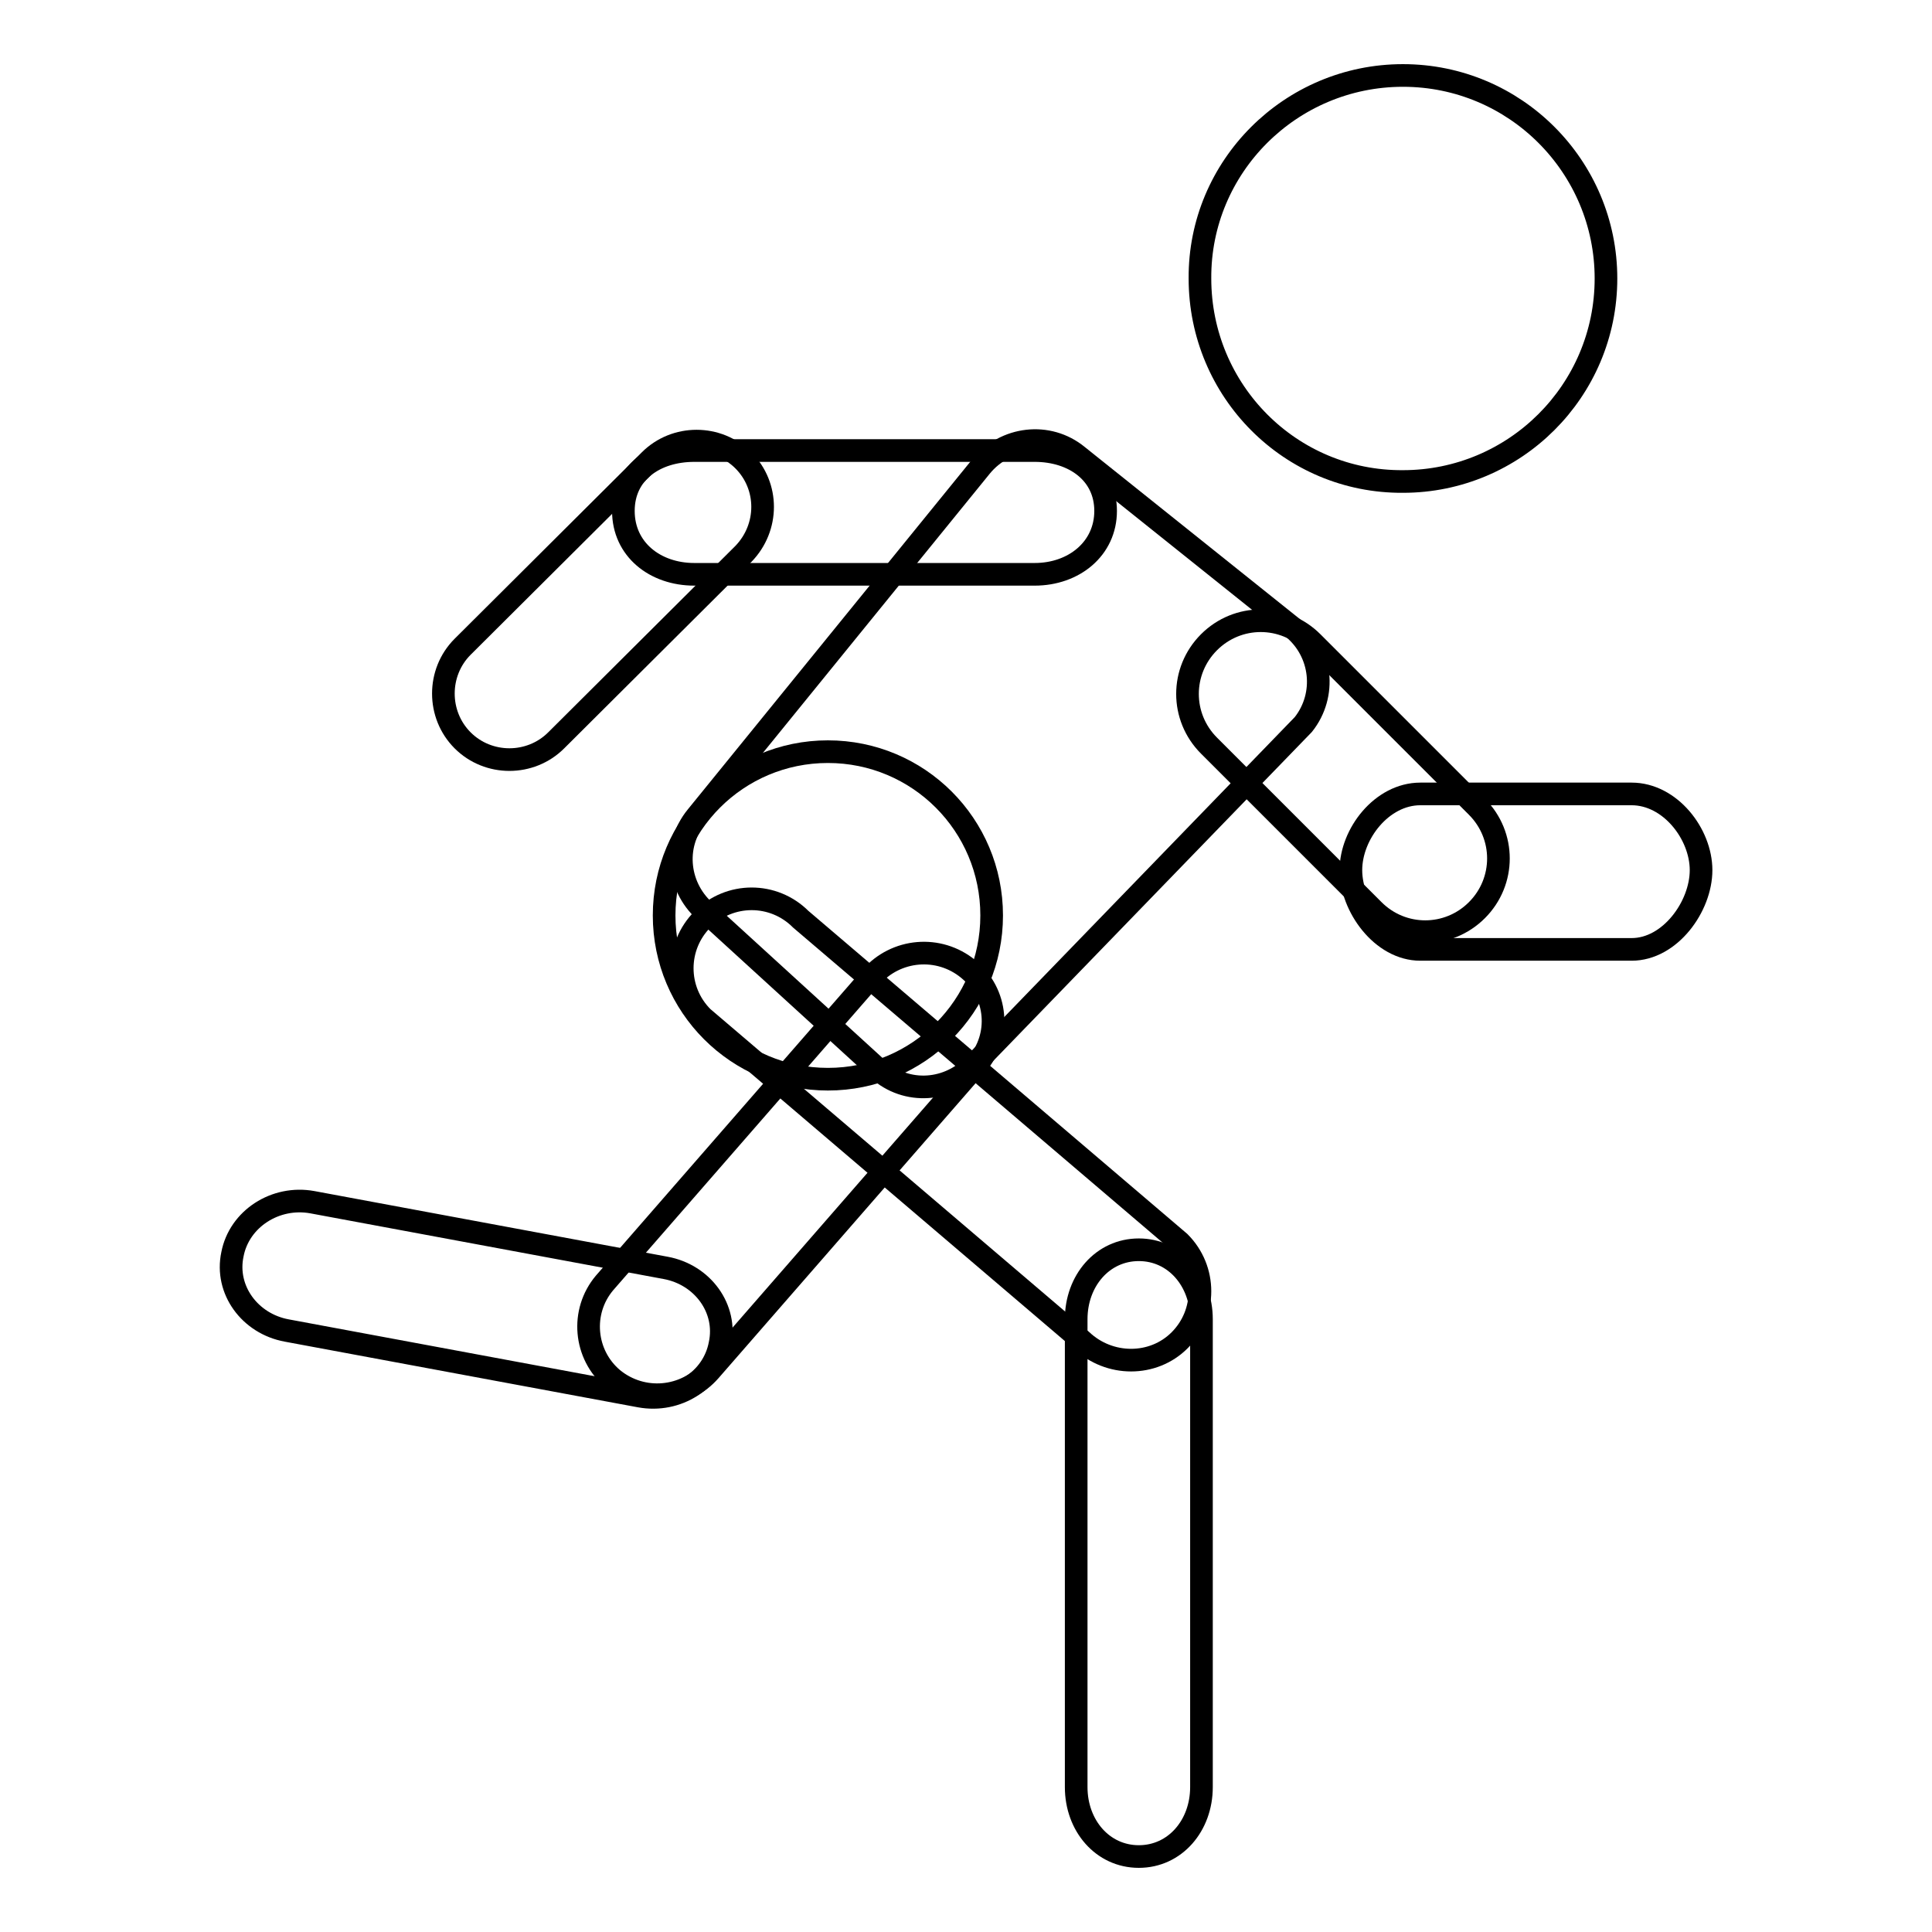
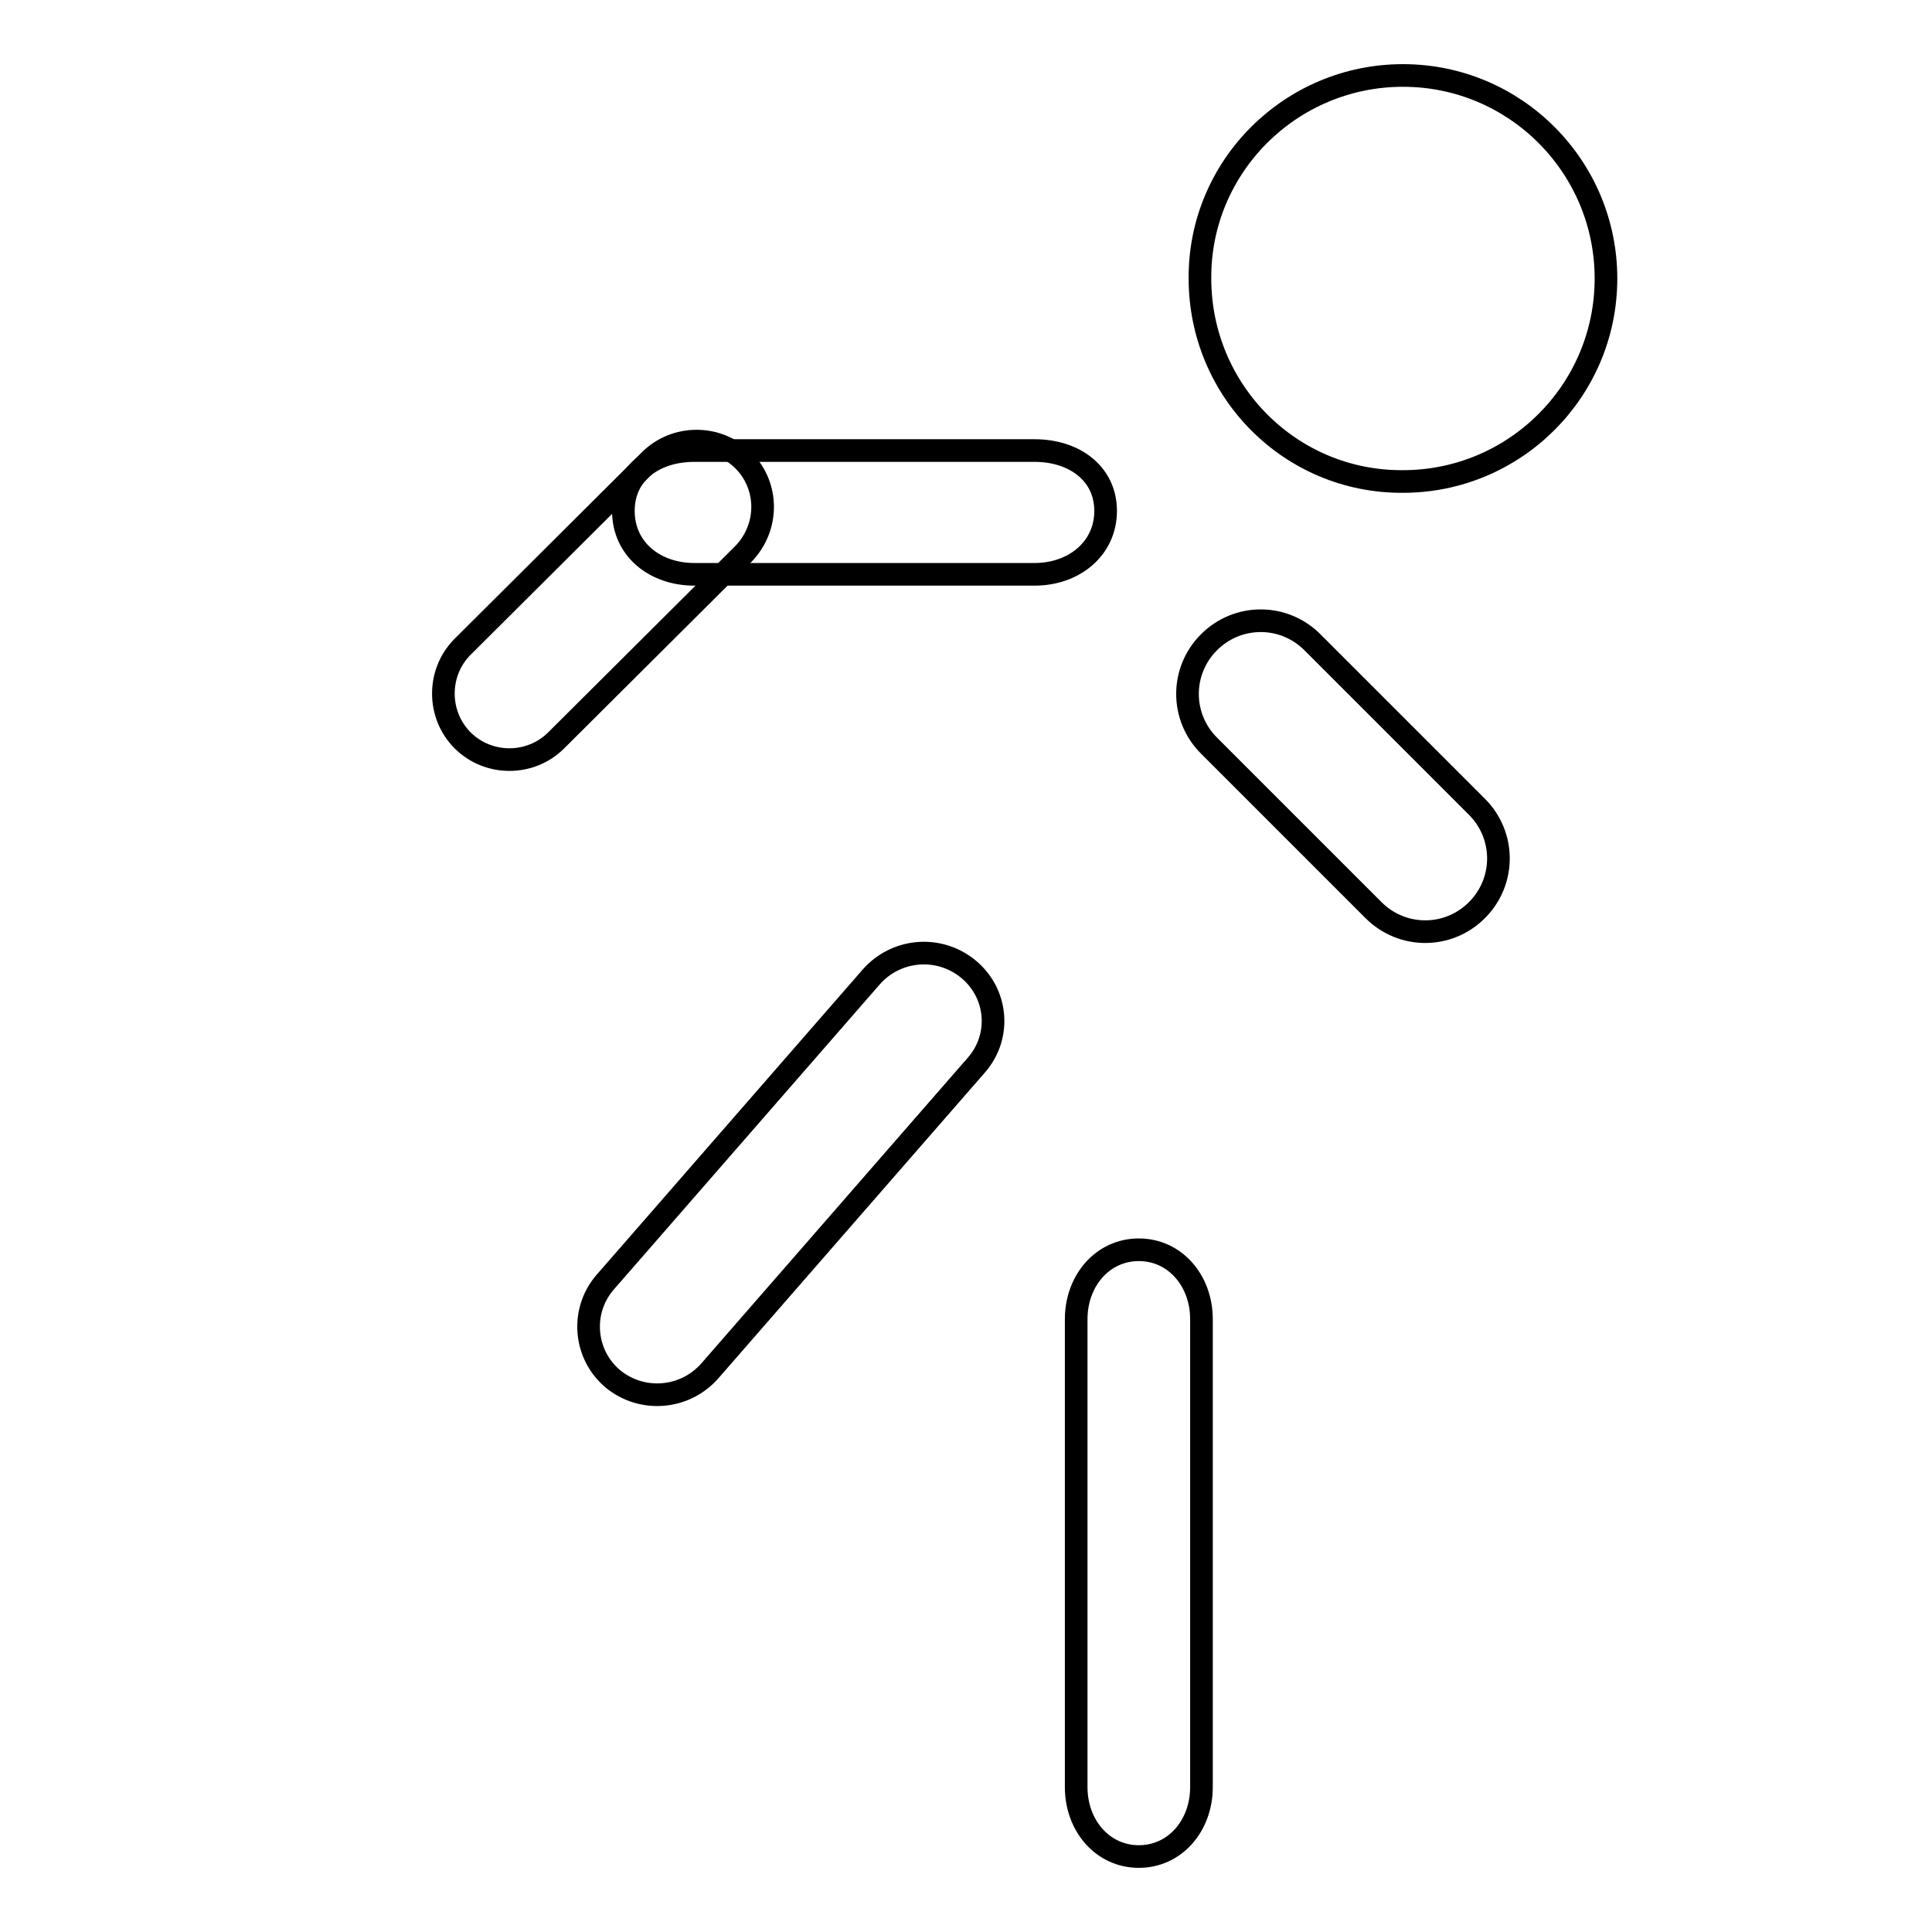
<svg xmlns="http://www.w3.org/2000/svg" version="1.1" x="0px" y="0px" viewBox="0 0 256 256" enable-background="new 0 0 256 256" xml:space="preserve">
  <g>
    <g>
-       <path stroke-width="3" fill-opacity="0" stroke="#000000" d="M216.2,125.8h-28c-5.1,0-9.2-5.7-9.2-10.5c0-4.8,4.1-10.1,9.2-10.1h28c5.1,0,9.2,5.3,9.2,10.1C225.4,120.1,221.3,125.8,216.2,125.8z" />
      <path stroke-width="3" fill-opacity="0" stroke="#000000" d="M182,120.6l-21.8-21.8c-3.8-3.8-3.8-9.9,0-13.7c3.8-3.8,9.9-3.8,13.7,0l21.8,21.8c3.8,3.8,3.8,9.9,0,13.7C191.9,124.4,185.8,124.4,182,120.6z" />
      <path stroke-width="3" fill-opacity="0" stroke="#000000" d="M137.1,76.1H92c-5.2,0-9.4-3.3-9.4-8.4s4.2-8,9.4-8h45.1c5.2,0,9.4,3,9.4,8S142.3,76.1,137.1,76.1z" />
      <path stroke-width="3" fill-opacity="0" stroke="#000000" d="M98.5,73.4L73.7,98.1c-3.4,3.4-9,3.4-12.4,0c-3.4-3.4-3.4-9,0-12.4L86.1,61c3.4-3.4,9-3.4,12.4,0C101.9,64.4,101.9,69.9,98.5,73.4z" />
-       <path stroke-width="3" fill-opacity="0" stroke="#000000" d="M143.3,177.6l-50.2-42.8c-3.6-3.6-3.6-9.4,0-13c3.6-3.6,9.4-3.6,13,0l50.2,42.8c3.6,3.6,3.6,9.4,0,13C152.8,181.1,147,181.1,143.3,177.6z" />
      <path stroke-width="3" fill-opacity="0" stroke="#000000" d="M142.6,236.8v-62c0-5.1,3.5-9.2,8.3-9.2c4.8,0,8.3,4.1,8.3,9.2v62c0,5.1-3.5,9.2-8.3,9.2C146.1,246,142.6,241.9,142.6,236.8z" />
-       <path stroke-width="3" fill-opacity="0" stroke="#000000" d="M109.7,99.6c12,0,21.7,9.7,21.7,21.7s-9.7,21.7-21.7,21.7c-12,0-21.7-9.7-21.7-21.7C88,109.3,97.7,99.6,109.7,99.6z" />
      <path stroke-width="3" fill-opacity="0" stroke="#000000" d="M80.1,170l35.3-40.5c3.3-3.8,9-4.3,12.9-1.1c3.9,3.2,4.4,8.9,1.1,12.7l-35.3,40.5c-3.3,3.8-9,4.3-12.9,1.1C77.4,179.5,76.9,173.8,80.1,170z" />
-       <path stroke-width="3" fill-opacity="0" stroke="#000000" d="M84.8,185L38,176.3c-4.9-0.9-8.2-5.4-7.2-10.1c0.9-4.7,5.7-7.8,10.6-6.9l46.8,8.7c4.9,0.9,8.2,5.4,7.2,10.1C94.5,182.9,89.7,185.9,84.8,185z" />
-       <path stroke-width="3" fill-opacity="0" stroke="#000000" d="M172.7,96L172.7,96l-43.2,44.6c-3.2,3.9-8.9,4.6-12.8,1.4l-23-21c-3.9-3.2-4.6-8.9-1.4-12.8l37.7-46.4l0,0c3.2-3.9,8.9-4.6,12.8-1.4l28.5,22.8C175.2,86.4,175.8,92.1,172.7,96z" />
      <path stroke-width="3" fill-opacity="0" stroke="#000000" d="M185.9,10c14.9,0,26.9,12.1,26.9,26.9c0,14.9-12.1,26.9-26.9,26.9C171,63.9,159,51.8,159,36.9C158.9,22.1,171,10,185.9,10z" />
    </g>
  </g>
</svg>